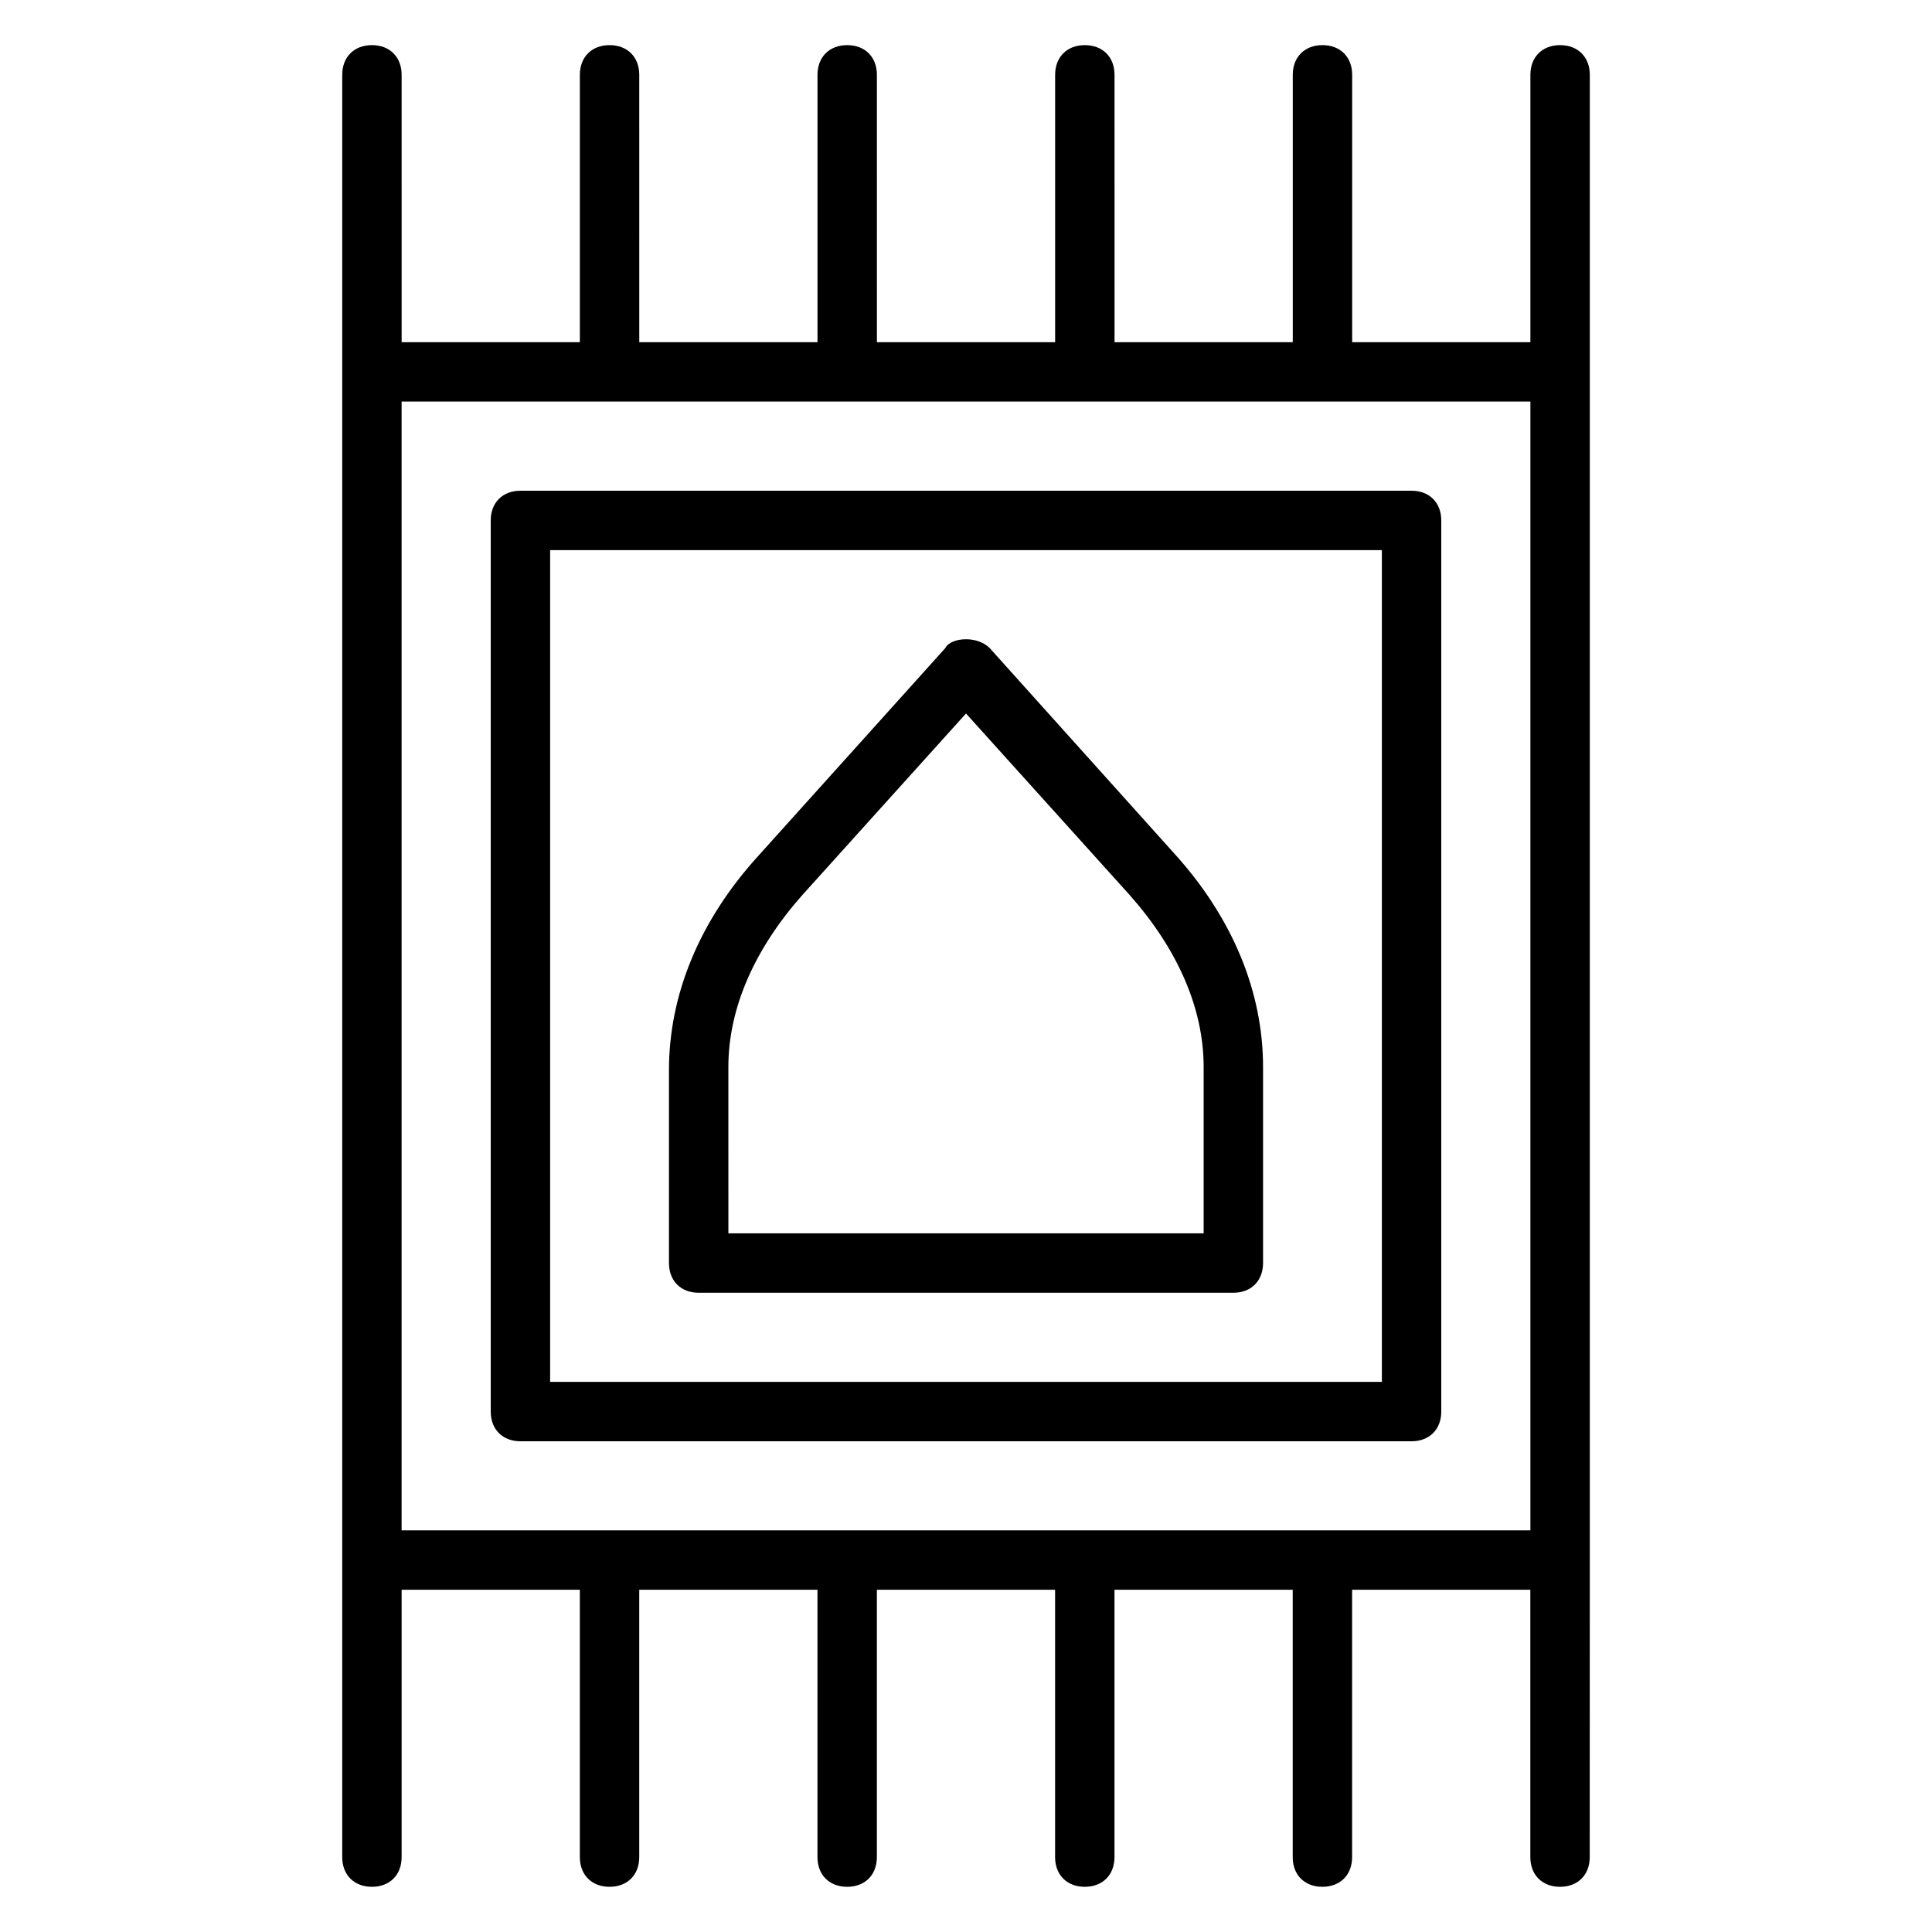
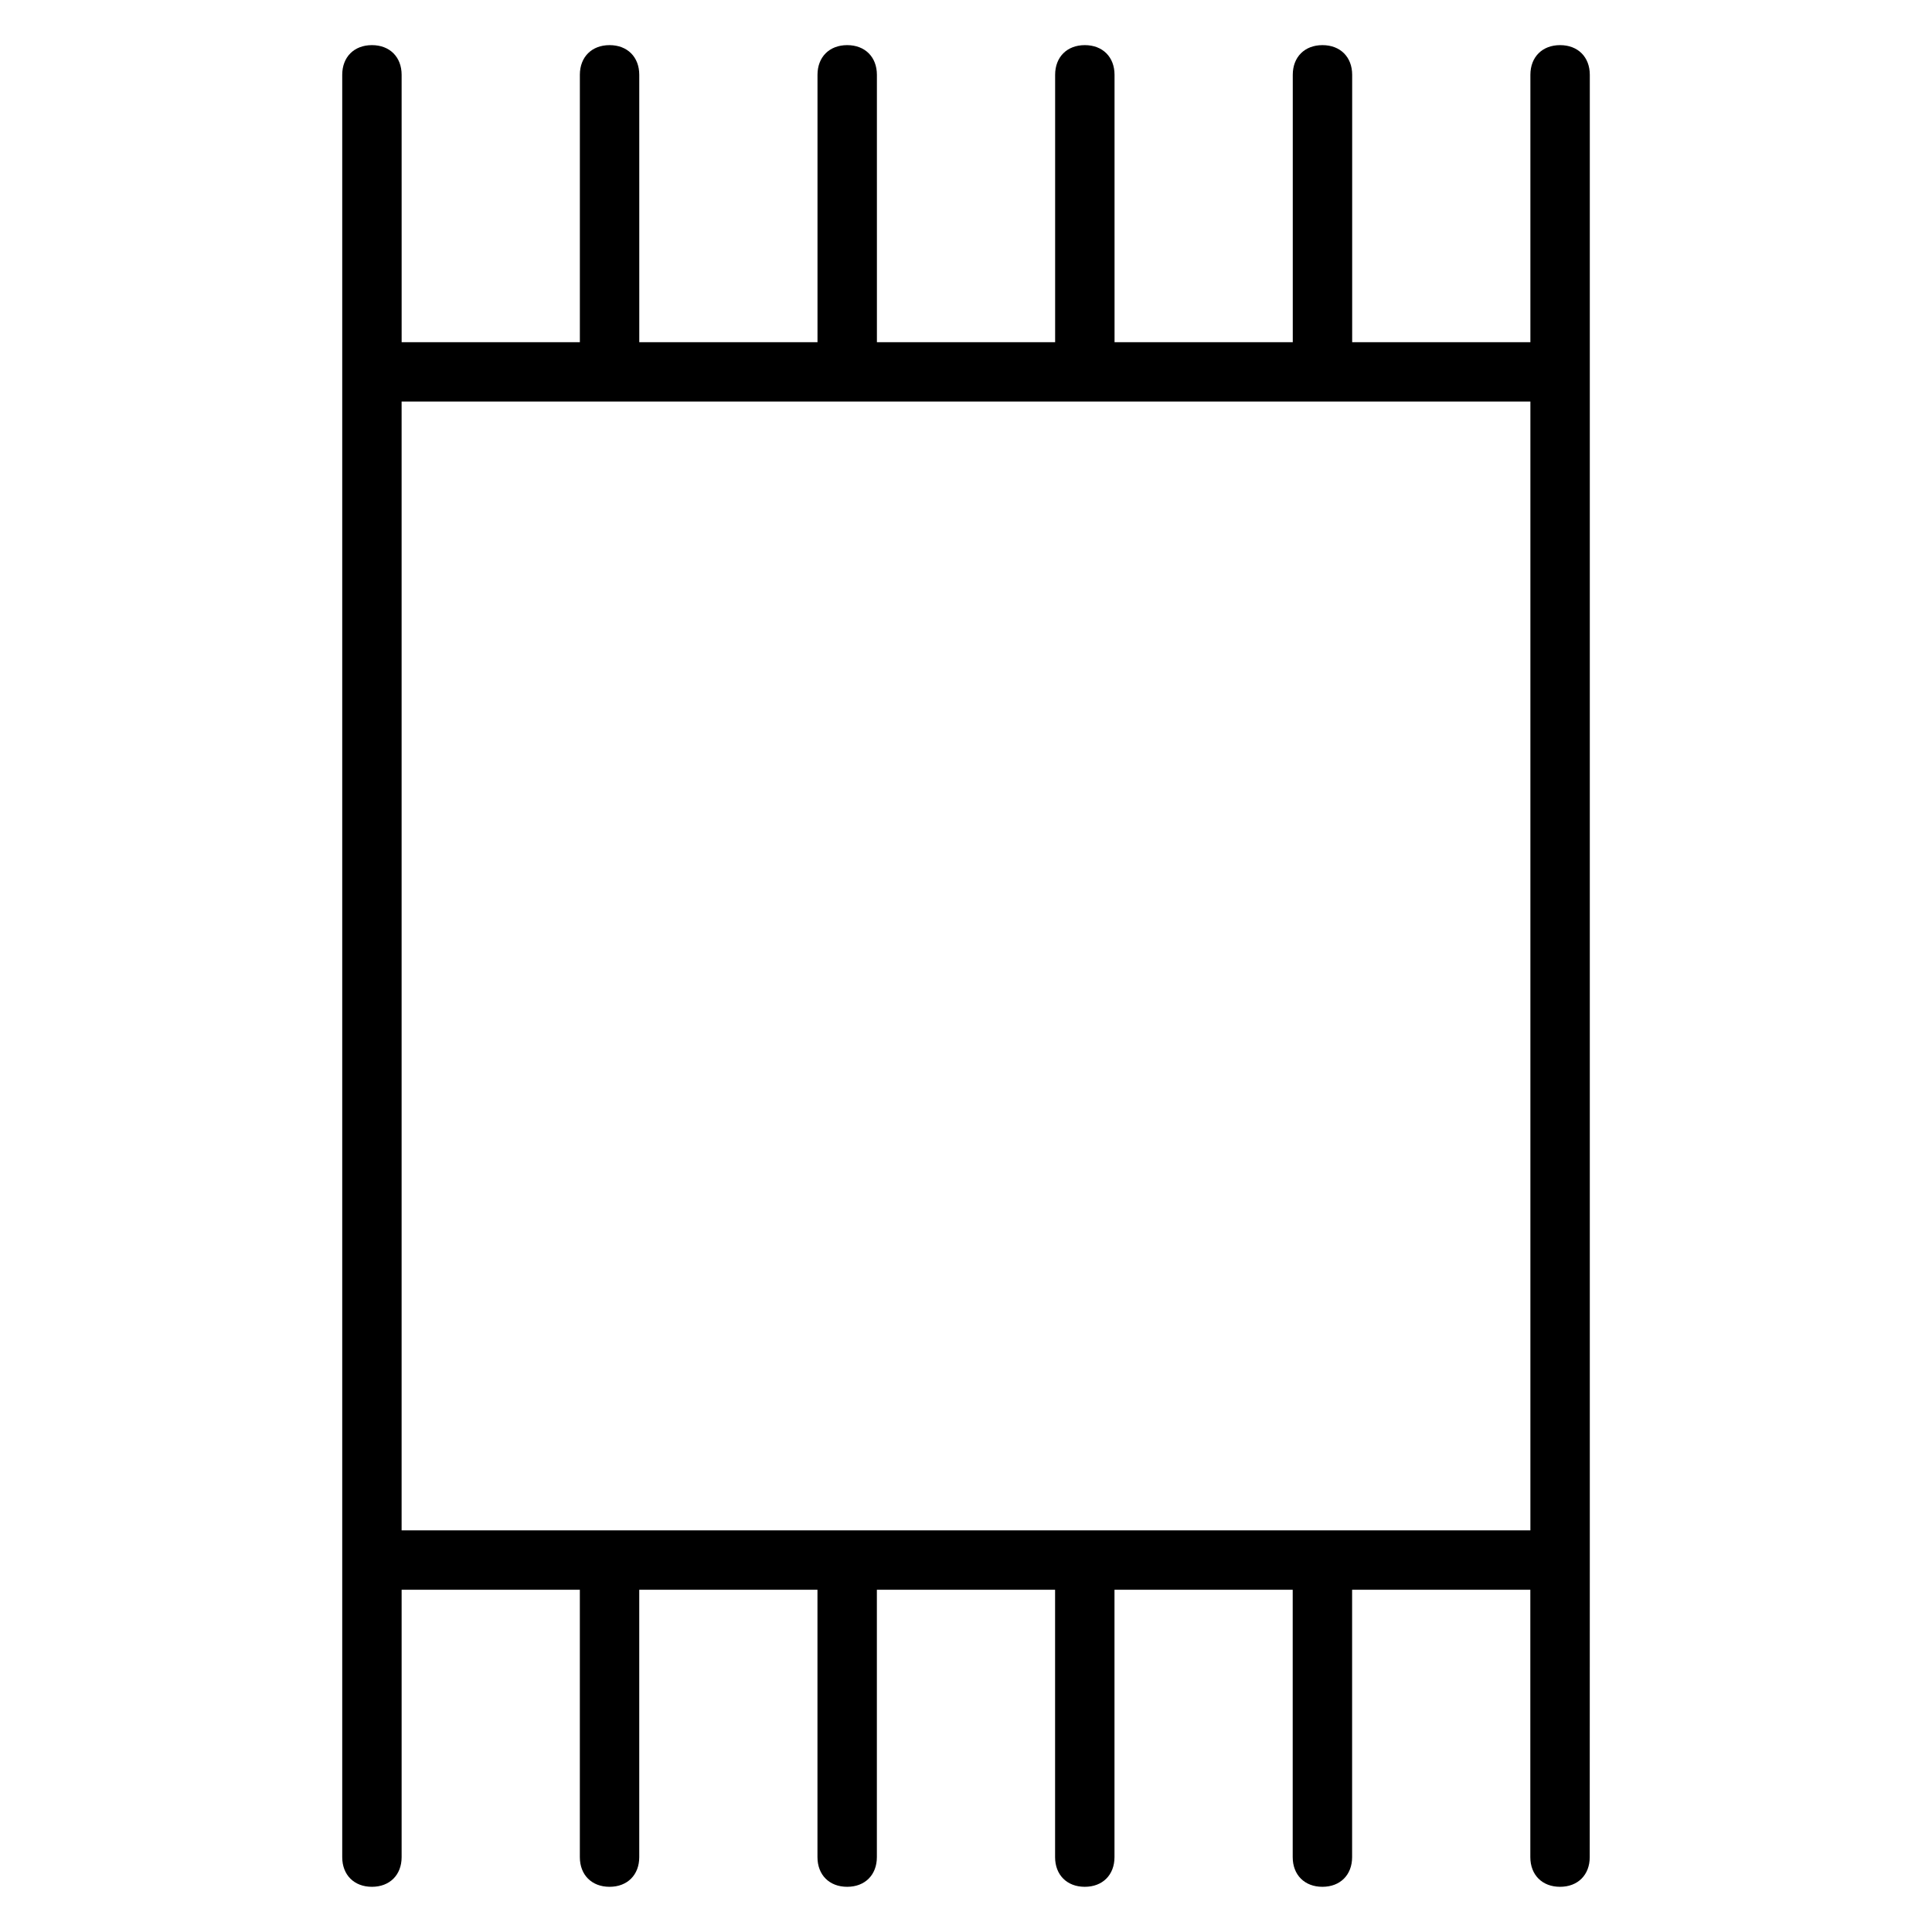
<svg xmlns="http://www.w3.org/2000/svg" fill="#000000" width="800px" height="800px" version="1.1" viewBox="144 144 512 512">
  <g>
-     <path d="m518.08 274.05h-236.16c-4.723 0-7.871 3.148-7.871 7.871v236.16c0 4.723 3.148 7.871 7.871 7.871h236.16c4.723 0 7.871-3.148 7.871-7.871v-236.16c0-4.723-3.148-7.871-7.871-7.871zm-7.871 236.16h-220.42v-220.42h220.42z" />
    <path d="m557.44 155.96c-4.723 0-7.871 3.148-7.871 7.871v70.848h-47.23v-70.848c0-4.723-3.148-7.871-7.871-7.871s-7.871 3.148-7.871 7.871v70.848h-47.23l-0.004-70.848c0-4.723-3.148-7.871-7.871-7.871-4.723 0-7.871 3.148-7.871 7.871v70.848h-47.23l-0.004-70.848c0-4.723-3.148-7.871-7.871-7.871-4.723 0-7.871 3.148-7.871 7.871v70.848h-47.23l-0.004-70.848c0-4.723-3.148-7.871-7.871-7.871s-7.871 3.148-7.871 7.871v70.848h-47.23l-0.004-70.848c0-4.723-3.148-7.871-7.871-7.871s-7.871 3.148-7.871 7.871v472.32c0 4.723 3.148 7.871 7.871 7.871s7.871-3.148 7.871-7.871v-70.848h47.23v70.848c0 4.723 3.148 7.871 7.871 7.871s7.871-3.148 7.871-7.871v-70.848h47.23v70.848c0 4.723 3.148 7.871 7.871 7.871s7.871-3.148 7.871-7.871v-70.848h47.23v70.848c0 4.723 3.148 7.871 7.871 7.871 4.723 0 7.871-3.148 7.871-7.871v-70.848h47.23v70.848c0 4.723 3.148 7.871 7.871 7.871 4.723 0 7.871-3.148 7.871-7.871v-70.848h47.23v70.848c0 4.723 3.148 7.871 7.871 7.871s7.871-3.148 7.871-7.871l0.02-78.719v-393.6c0-4.723-3.148-7.871-7.875-7.871zm-307.01 393.6v-299.14h299.14v299.14z" />
-     <path d="m329.15 486.59h141.7c4.723 0 7.871-3.148 7.871-7.871v-51.957c0-19.68-7.871-39.359-23.617-56.68l-48.805-54.316c-1.57-1.57-3.934-2.359-6.293-2.359-2.363 0-4.723 0.789-5.512 2.363l-49.594 55.102c-15.742 17.32-23.617 37-23.617 56.68v51.168c0 4.723 3.148 7.871 7.871 7.871zm7.875-59.828c0-15.742 7.086-31.488 19.68-45.656l43.297-48.02 43.297 48.02c12.594 14.168 19.68 29.914 19.68 45.656v44.086h-125.95z" />
  </g>
</svg>